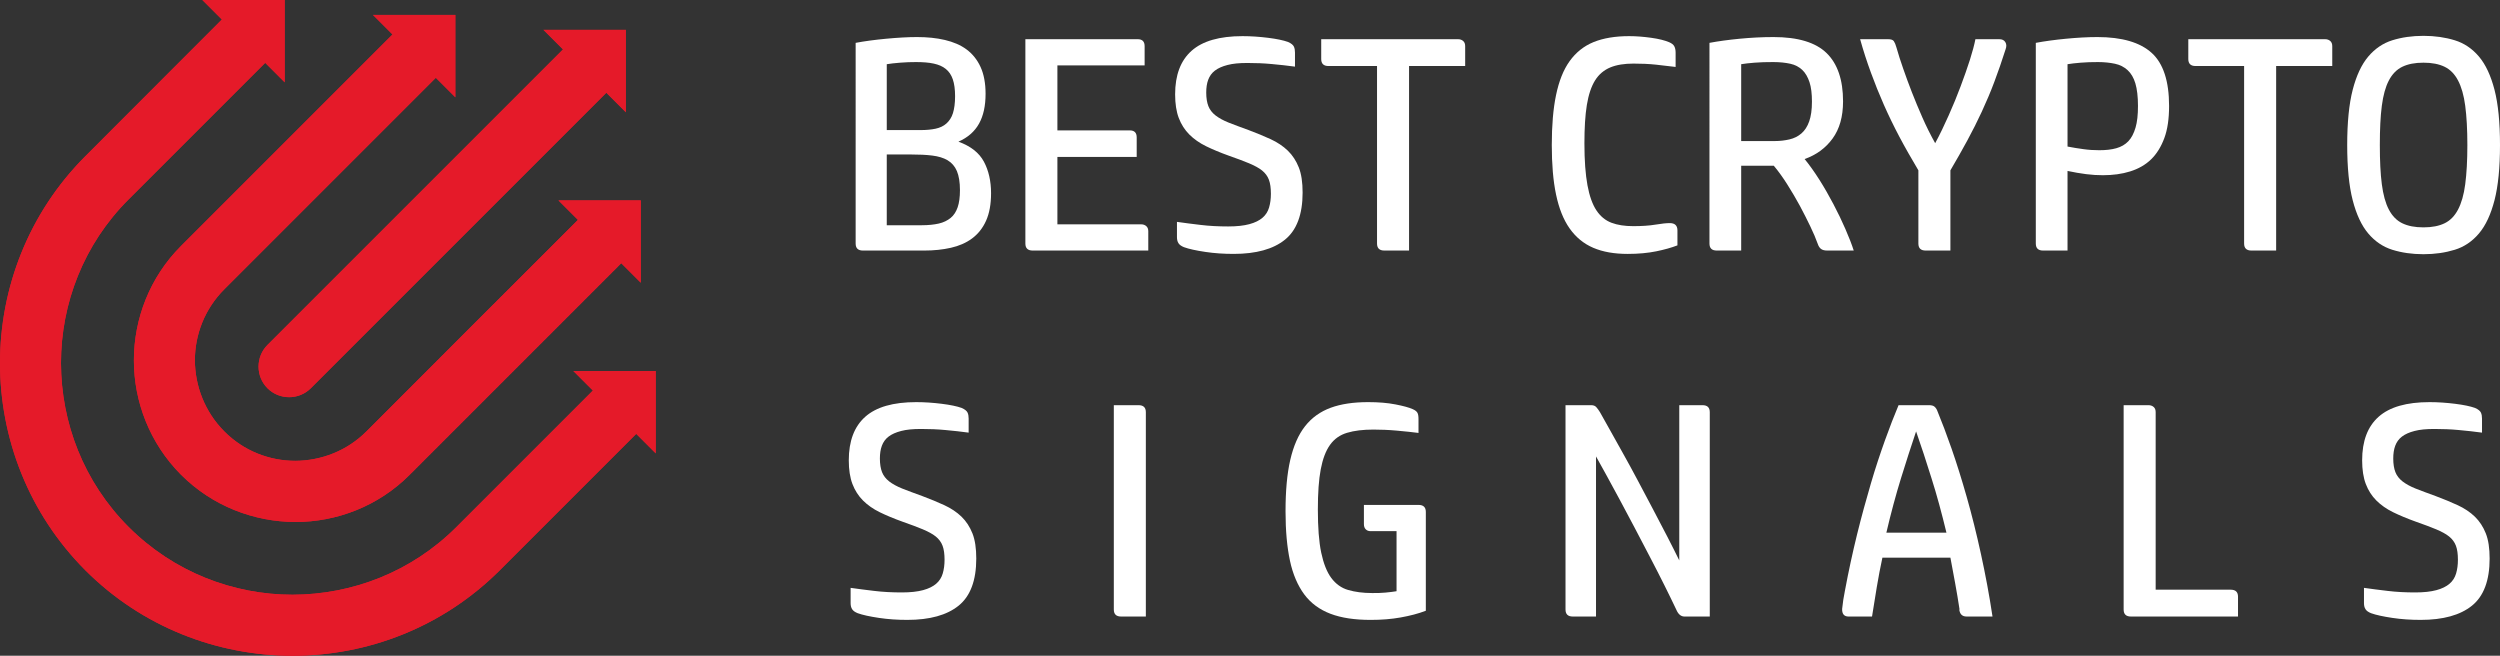
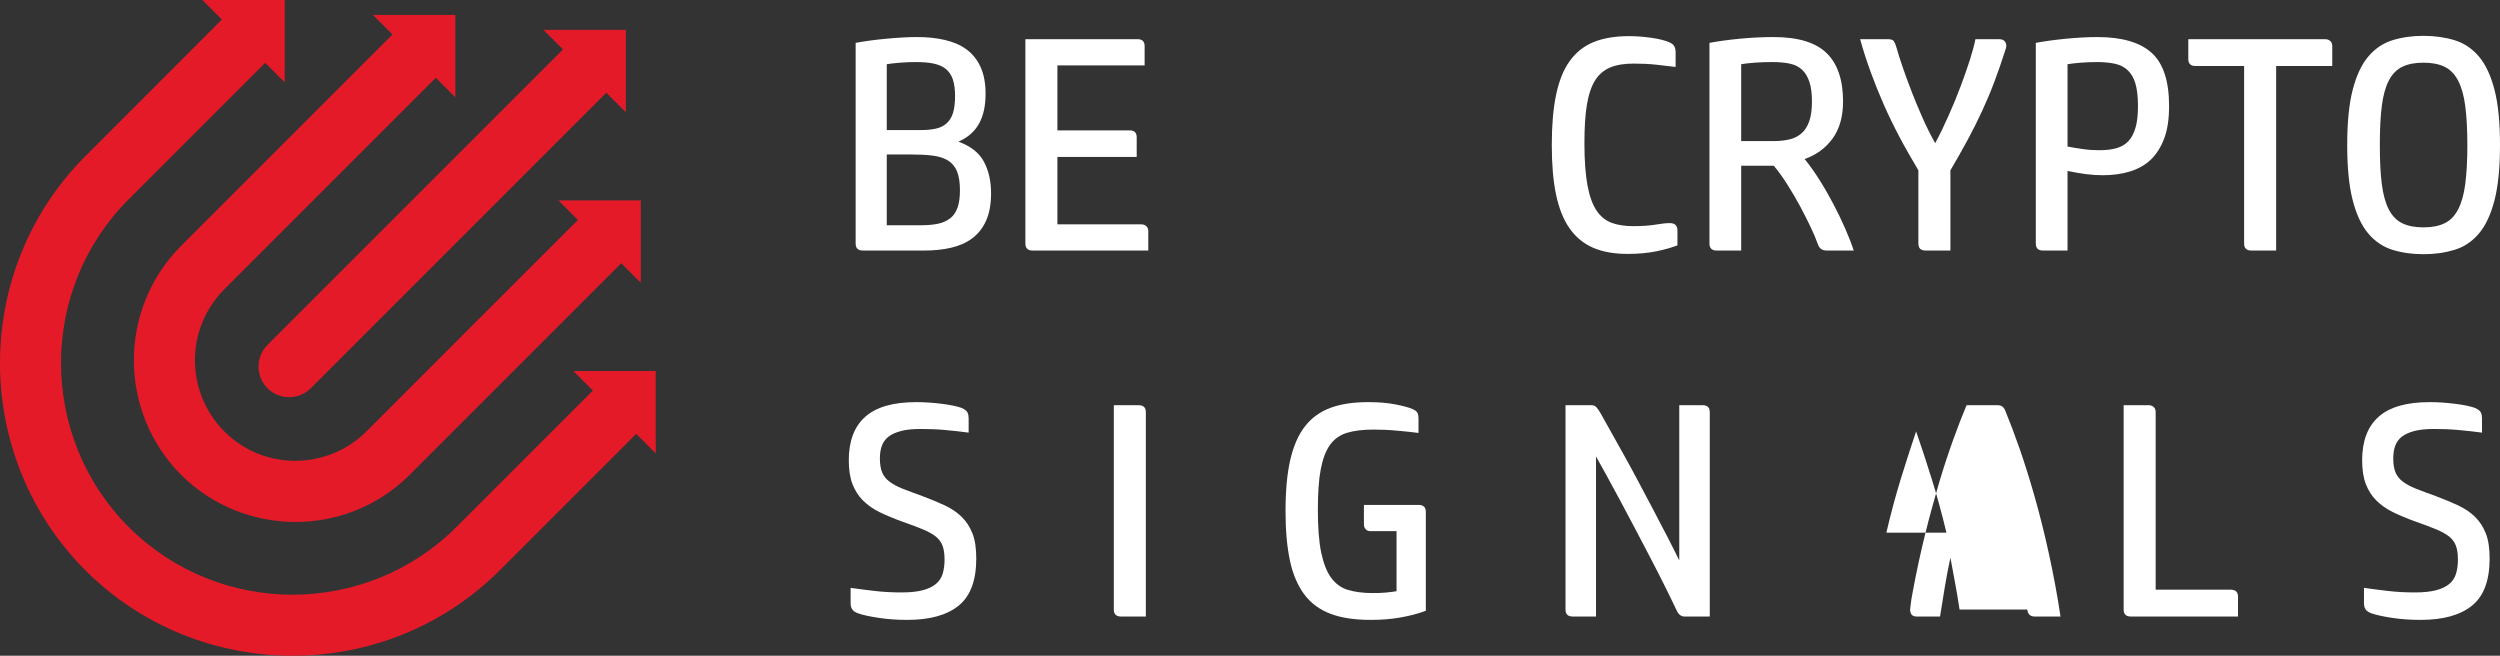
<svg xmlns="http://www.w3.org/2000/svg" id="_Слой_2" data-name="Слой 2" viewBox="0 0 163.94 43">
  <rect x="0" y="0" width="163.94" height="43" fill="#333333" stroke="none" />
  <defs>
    <style>
      .cls-1 {
        fill: #fff;
      }

      .cls-2, .cls-3, .cls-4 {
        fill: #e51a29;
      }

      .cls-3 {
        clip-rule: evenodd;
      }

      .cls-4 {
        fill-rule: evenodd;
      }

      .cls-5 {
        clip-path: url(#clippath);
      }
    </style>
    <clipPath id="clippath">
      <path class="cls-3" d="m43,29.73v-5.4h-5.4l1.28,1.28-8.95,8.95c-2.96,2.96-6.85,4.43-10.74,4.44-3.89,0-7.79-1.48-10.75-4.44-2.96-2.96-4.43-6.85-4.44-10.75,0-3.89,1.48-7.79,4.44-10.74l8.95-8.95,1.28,1.28V0h-5.4l1.28,1.28L5.6,10.24C1.87,13.97,0,18.89,0,23.81s1.87,9.85,5.6,13.59h0s0,0,0,0c3.73,3.73,8.66,5.6,13.59,5.6s9.84-1.87,13.58-5.6l8.95-8.95,1.28,1.28ZM35.64,1.96l1.28,1.28-19.38,19.38c-.78.78-.78,2.06,0,2.84h0c.78.78,2.06.78,2.84,0L39.76,6.08l1.28,1.28V1.96h-5.4ZM14.71,28.29c-1.28-1.28-1.92-2.98-1.93-4.66,0-1.69.65-3.38,1.93-4.66,4.38-4.38,9.46-9.46,13.87-13.87l1.28,1.28V.98h-5.4l1.28,1.28-13.87,13.87c-2.06,2.06-3.09,4.79-3.09,7.5,0,2.72,1.04,5.44,3.09,7.5h0s0,0,0,0c2.06,2.06,4.78,3.09,7.5,3.1,2.71,0,5.44-1.03,7.5-3.1l13.87-13.87,1.28,1.28v-5.4h-5.4l1.28,1.28c-4.41,4.41-9.49,9.48-13.87,13.87-1.28,1.28-2.97,1.92-4.66,1.93-1.69,0-3.38-.64-4.66-1.93Z" />
    </clipPath>
  </defs>
  <g id="_Слой_1-2" data-name="Слой 1">
    <g>
      <g>
        <path class="cls-4" d="m43,29.73v-5.4h-5.4l1.28,1.28-8.95,8.95c-2.96,2.96-6.85,4.43-10.74,4.44-3.89,0-7.79-1.48-10.75-4.44-2.96-2.96-4.43-6.85-4.44-10.75,0-3.89,1.48-7.79,4.44-10.74l8.95-8.95,1.28,1.28V0h-5.4l1.28,1.28L5.6,10.24C1.87,13.97,0,18.89,0,23.81s1.87,9.85,5.6,13.59h0s0,0,0,0c3.73,3.73,8.66,5.6,13.59,5.6s9.84-1.87,13.58-5.6l8.95-8.95,1.28,1.28ZM35.64,1.96l1.28,1.28-19.38,19.38c-.78.78-.78,2.06,0,2.84h0c.78.78,2.06.78,2.84,0L39.76,6.08l1.28,1.28V1.96h-5.4ZM14.71,28.29c-1.28-1.28-1.92-2.98-1.93-4.66,0-1.69.65-3.38,1.93-4.66,4.38-4.38,9.46-9.46,13.87-13.87l1.28,1.28V.98h-5.4l1.28,1.28-13.87,13.87c-2.06,2.06-3.09,4.79-3.09,7.5,0,2.72,1.04,5.44,3.09,7.5h0s0,0,0,0c2.06,2.06,4.78,3.09,7.5,3.1,2.71,0,5.44-1.03,7.5-3.1l13.87-13.87,1.28,1.28v-5.4h-5.4l1.28,1.28c-4.41,4.41-9.49,9.48-13.87,13.87-1.28,1.28-2.97,1.92-4.66,1.93-1.69,0-3.38-.64-4.66-1.93Z" />
        <g class="cls-5">
-           <rect class="cls-2" width="43" height="43" />
-         </g>
+           </g>
      </g>
      <g>
        <path class="cls-1" d="m56.11,2.81c.59-.11,1.25-.2,2-.27.75-.07,1.42-.11,2.02-.11.67,0,1.28.06,1.83.19.55.13,1.03.33,1.42.62s.7.67.92,1.15.33,1.07.33,1.76c0,.79-.14,1.44-.43,1.96-.29.52-.74.91-1.35,1.18.8.29,1.36.73,1.67,1.31s.47,1.27.47,2.07c0,.72-.11,1.32-.33,1.81-.22.49-.53.87-.92,1.16-.39.29-.86.49-1.39.61-.53.12-1.11.18-1.74.18h-4.02c-.32,0-.48-.15-.48-.46V2.81Zm2.04,5.72h2.22c.37,0,.7-.03.98-.09.28-.06.52-.17.71-.34.19-.17.34-.39.43-.68.09-.29.14-.66.14-1.11s-.05-.82-.15-1.11c-.1-.29-.25-.51-.46-.68-.21-.17-.47-.28-.79-.35-.32-.07-.71-.1-1.16-.1-.33,0-.68.01-1.04.04-.36.03-.65.06-.88.1v4.32Zm0,6.24h2.3c.43,0,.8-.04,1.11-.11s.57-.2.78-.37c.21-.17.36-.41.46-.7.1-.29.15-.67.15-1.12,0-.52-.07-.94-.2-1.25-.13-.31-.34-.55-.61-.71s-.61-.26-1.01-.31c-.4-.05-.87-.07-1.4-.07h-1.58v4.64Z" />
        <path class="cls-1" d="m74.6,2.57c.31,0,.46.15.46.46v1.26h-5.72v4.26h4.74c.31,0,.46.15.46.46v1.28h-5.2v4.42h5.48c.15,0,.26.04.35.12s.13.19.13.34v1.26h-7.58c-.32,0-.48-.15-.48-.46V2.57h7.36Z" />
-         <path class="cls-1" d="m77.06,6.19c0-1.27.36-2.22,1.08-2.86s1.83-.96,3.34-.96c.56,0,1.12.04,1.68.11.56.07.99.16,1.3.27.21.09.34.2.39.31.05.11.07.24.07.39v.92c-.49-.07-1-.12-1.52-.17-.52-.05-1.05-.07-1.6-.07s-.95.04-1.3.13-.62.21-.83.37c-.21.16-.35.36-.44.6-.09.24-.13.52-.13.84,0,.36.05.66.14.89.09.23.25.44.47.61.22.17.51.33.86.47.35.14.79.3,1.31.49.53.2,1.02.4,1.45.6.43.2.81.45,1.12.75.31.3.55.67.72,1.1.17.43.25.98.25,1.65,0,1.44-.39,2.47-1.16,3.09s-1.89.93-3.36.93c-.64,0-1.26-.04-1.86-.13-.6-.09-1.07-.19-1.4-.31-.17-.07-.29-.15-.36-.26-.07-.11-.1-.24-.1-.4v-1c.47.07.98.13,1.55.2.57.07,1.17.1,1.81.1.56,0,1.02-.05,1.39-.15.37-.1.65-.24.86-.42.21-.18.35-.4.43-.67s.12-.57.12-.9c0-.37-.04-.68-.13-.92-.09-.24-.24-.44-.45-.61-.21-.17-.5-.32-.85-.47-.35-.15-.8-.31-1.33-.5-.56-.2-1.06-.41-1.49-.62-.43-.21-.8-.47-1.1-.77-.3-.3-.53-.66-.69-1.08s-.24-.94-.24-1.55Z" />
-         <path class="cls-1" d="m90.3,4.33h-3.18c-.32,0-.48-.15-.48-.46v-1.3h8.96c.15,0,.26.04.35.12.09.08.13.19.13.34v1.3h-3.68v12.1h-1.62c-.32,0-.48-.15-.48-.46V4.33Z" />
        <path class="cls-1" d="m106.84,2.37c.47,0,.95.04,1.45.11.5.07.89.17,1.17.29.16.07.27.15.33.26.06.11.09.25.09.42v.94c-.39-.05-.82-.1-1.29-.15-.47-.05-.96-.07-1.47-.07-.6,0-1.11.08-1.52.25-.41.17-.75.45-1,.85-.25.4-.43.94-.54,1.61s-.16,1.52-.16,2.53c0,1.12.07,2.03.2,2.74.13.71.33,1.26.59,1.65.26.39.59.66.99.81.4.15.87.22,1.42.22s1.05-.03,1.46-.1c.41-.07.73-.1.94-.1.33,0,.5.16.5.48v.98c-.39.15-.85.28-1.39.39-.54.11-1.16.17-1.87.17-.88,0-1.63-.13-2.26-.4s-1.14-.69-1.55-1.27c-.41-.58-.7-1.32-.89-2.22-.19-.9-.28-1.98-.28-3.25s.09-2.37.28-3.28c.19-.91.48-1.65.89-2.22.41-.57.93-.99,1.57-1.25.64-.26,1.42-.39,2.34-.39Z" />
        <path class="cls-1" d="m112.58,16.43c-.32,0-.48-.15-.48-.46V2.81c.59-.11,1.25-.2,1.98-.27.73-.07,1.47-.11,2.22-.11,1.6,0,2.76.35,3.48,1.05.72.7,1.08,1.76,1.08,3.17,0,1-.23,1.81-.69,2.44s-1.07,1.07-1.83,1.34c.32.39.64.84.97,1.36.33.52.63,1.05.92,1.6.29.55.55,1.09.78,1.62s.42,1.01.55,1.42h-1.74c-.19,0-.32-.04-.41-.11-.09-.07-.16-.18-.21-.33-.12-.33-.28-.72-.49-1.15s-.43-.88-.68-1.34c-.25-.46-.52-.92-.81-1.38s-.59-.88-.9-1.25h-2.14v5.56h-1.6Zm1.6-7.18h2.2c.35,0,.67-.04.97-.11.3-.07.56-.2.78-.39.22-.19.39-.45.51-.79.12-.34.18-.77.18-1.29s-.05-.95-.16-1.28c-.11-.33-.26-.6-.47-.8-.21-.2-.47-.34-.79-.41-.32-.07-.69-.11-1.12-.11-.45,0-.86.01-1.22.04-.36.03-.65.06-.88.1v5.04Z" />
        <path class="cls-1" d="m126.28,16.43c-.32,0-.48-.15-.48-.46v-4.8c-.45-.76-.87-1.49-1.24-2.19-.37-.7-.71-1.4-1.02-2.1-.31-.7-.59-1.4-.85-2.11-.26-.71-.5-1.44-.71-2.2h1.82c.2,0,.33.04.39.13.06.09.12.22.17.41.12.43.27.89.44,1.38.17.49.36,1.01.57,1.55.21.54.44,1.09.69,1.66.25.57.53,1.13.84,1.69.31-.57.6-1.18.89-1.83.29-.65.55-1.28.78-1.9s.44-1.2.61-1.74c.17-.54.29-.99.36-1.35h1.56c.19,0,.32.06.4.19.08.13.09.28.02.47-.24.76-.49,1.47-.74,2.14-.25.67-.53,1.32-.82,1.95-.29.63-.61,1.26-.95,1.89-.34.63-.71,1.28-1.11,1.96v5.26h-1.62Z" />
        <path class="cls-1" d="m133.98,16.43c-.32,0-.48-.15-.48-.46V2.81c.59-.11,1.25-.2,1.98-.27.73-.07,1.42-.11,2.06-.11,1.61,0,2.8.35,3.56,1.04s1.14,1.85,1.14,3.48c0,.83-.1,1.53-.31,2.1-.21.57-.5,1.04-.87,1.4s-.83.62-1.37.79c-.54.17-1.14.25-1.79.25-.35,0-.71-.02-1.1-.07s-.79-.12-1.22-.21v5.22h-1.6Zm1.6-6.82c.35.07.69.12,1.04.17s.69.07,1.04.07c.43,0,.8-.04,1.12-.13.32-.09.58-.24.79-.46.21-.22.36-.52.47-.89.11-.37.16-.85.16-1.42,0-.61-.06-1.11-.17-1.48-.11-.37-.28-.66-.51-.87-.23-.21-.5-.35-.83-.42s-.7-.11-1.11-.11-.78.01-1.13.04-.64.06-.87.1v5.4Z" />
        <path class="cls-1" d="m147.16,4.33h-3.18c-.32,0-.48-.15-.48-.46v-1.3h8.96c.15,0,.26.04.35.12.09.08.13.19.13.34v1.3h-3.68v12.1h-1.62c-.32,0-.48-.15-.48-.46V4.33Z" />
        <path class="cls-1" d="m163.94,9.51c0,1.48-.12,2.69-.36,3.62-.24.93-.58,1.66-1.02,2.18-.44.52-.97.88-1.59,1.07-.62.19-1.3.29-2.05.29s-1.43-.1-2.04-.29c-.61-.19-1.14-.55-1.58-1.07s-.78-1.25-1.02-2.18c-.24-.93-.36-2.14-.36-3.62s.12-2.69.36-3.62c.24-.93.58-1.66,1.02-2.18s.97-.88,1.58-1.07c.61-.19,1.29-.29,2.04-.29s1.43.1,2.05.29c.62.19,1.15.55,1.59,1.07.44.52.78,1.25,1.02,2.18.24.93.36,2.14.36,3.62Zm-7.88,0c0,1.03.04,1.88.13,2.57.09.69.24,1.24.46,1.66.22.42.51.72.88.9.37.18.83.27,1.39.27s1.02-.09,1.39-.27c.37-.18.66-.48.88-.9.22-.42.38-.97.47-1.66.09-.69.14-1.54.14-2.57s-.05-1.88-.14-2.57c-.09-.69-.25-1.24-.47-1.66-.22-.42-.51-.72-.88-.9-.37-.18-.83-.27-1.39-.27s-1.02.09-1.39.27c-.37.18-.66.48-.88.9-.22.42-.37.97-.46,1.66-.09.69-.13,1.54-.13,2.57Z" />
        <path class="cls-1" d="m55.66,30.19c0-1.27.36-2.22,1.08-2.86s1.83-.96,3.34-.96c.56,0,1.12.04,1.68.11.56.07.99.16,1.3.27.21.09.34.2.39.31.05.11.07.24.07.39v.92c-.49-.07-1-.12-1.52-.17-.52-.05-1.05-.07-1.6-.07s-.95.04-1.3.13-.62.21-.83.37c-.21.16-.35.36-.44.6-.09.24-.13.52-.13.84,0,.36.05.66.14.89.09.23.25.44.47.61.22.17.51.33.86.47.35.14.79.3,1.31.49.53.2,1.02.4,1.45.6.43.2.81.45,1.12.75.31.3.55.67.72,1.1.17.43.25.98.25,1.65,0,1.44-.39,2.47-1.16,3.09s-1.89.93-3.36.93c-.64,0-1.26-.04-1.86-.13-.6-.09-1.07-.19-1.4-.31-.17-.07-.29-.15-.36-.26-.07-.11-.1-.24-.1-.4v-1c.47.07.98.13,1.55.2.57.07,1.17.1,1.81.1.56,0,1.02-.05,1.39-.15.37-.1.65-.24.86-.42.21-.18.35-.4.43-.67s.12-.57.12-.9c0-.37-.04-.68-.13-.92-.09-.24-.24-.44-.45-.61-.21-.17-.5-.32-.85-.47-.35-.15-.8-.31-1.33-.5-.56-.2-1.06-.41-1.49-.62-.43-.21-.8-.47-1.1-.77-.3-.3-.53-.66-.69-1.08s-.24-.94-.24-1.55Z" />
        <path class="cls-1" d="m73.52,40.43c-.32,0-.48-.15-.48-.46v-13.4h1.62c.32,0,.48.15.48.46v13.4h-1.62Z" />
        <path class="cls-1" d="m93.02,33.11c.32,0,.48.15.48.46v6.48c-.49.19-1.04.33-1.65.44s-1.26.16-1.97.16c-1.04,0-1.92-.13-2.63-.4-.71-.27-1.29-.69-1.72-1.27-.43-.58-.75-1.32-.94-2.21-.19-.89-.29-1.97-.29-3.24,0-1.33.1-2.46.31-3.37.21-.91.53-1.65.97-2.21.44-.56,1-.96,1.68-1.21s1.5-.37,2.46-.37c.68,0,1.28.05,1.79.15.51.1.89.2,1.13.31.16.07.26.15.31.24s.07.23.07.42v.9c-.39-.05-.86-.1-1.41-.15-.55-.05-1.07-.07-1.55-.07-.68,0-1.25.07-1.72.21-.47.14-.84.4-1.12.79s-.48.92-.61,1.6c-.13.68-.19,1.56-.19,2.64,0,1.17.07,2.12.22,2.83s.37,1.27.66,1.66c.29.39.66.66,1.11.79.45.13.97.2,1.57.2.31,0,.6,0,.87-.03s.52-.05.73-.09v-3.94h-1.72c-.12,0-.22-.04-.3-.12-.08-.08-.12-.19-.12-.34v-1.26h3.58Z" />
        <path class="cls-1" d="m112.12,40.43h-1.66c-.23,0-.41-.15-.54-.46-.21-.45-.47-.97-.76-1.56-.29-.59-.61-1.2-.94-1.84-.33-.64-.67-1.29-1.02-1.95-.35-.66-.68-1.29-1-1.88-.32-.59-.61-1.13-.88-1.62-.27-.49-.49-.88-.66-1.19v10.5h-1.52c-.32,0-.48-.15-.48-.46v-13.4h1.68c.15,0,.26.04.34.13.08.09.16.2.24.33.17.31.39.69.65,1.16.26.47.55.98.86,1.54.31.56.64,1.15.97,1.78.33.63.66,1.25.99,1.87.33.62.64,1.22.94,1.8.3.58.56,1.1.79,1.57v-10.18h1.52c.32,0,.48.15.48.46v13.4Z" />
-         <path class="cls-1" d="m128.5,39.97c-.09-.6-.19-1.18-.29-1.73s-.2-1.11-.31-1.67h-4.46c-.14.64-.26,1.29-.37,1.94s-.21,1.29-.31,1.92h-1.54c-.29,0-.43-.17-.42-.5.04-.4.1-.79.18-1.18.24-1.29.51-2.53.8-3.71.29-1.18.6-2.29.9-3.32s.62-1.98.93-2.85.61-1.63.89-2.3h2c.16,0,.28.03.36.1.08.07.15.17.2.32.28.68.59,1.49.92,2.44.33.95.66,2,.99,3.16.33,1.16.64,2.4.93,3.73.29,1.33.55,2.7.76,4.11h-1.7c-.28,0-.44-.15-.48-.46Zm-2.85-11.68c-.32.95-.65,1.97-.99,3.07-.34,1.1-.66,2.29-.96,3.57h3.94c-.31-1.28-.63-2.47-.98-3.57-.34-1.1-.68-2.12-1.01-3.07Z" />
+         <path class="cls-1" d="m128.5,39.97c-.09-.6-.19-1.18-.29-1.73s-.2-1.11-.31-1.67c-.14.64-.26,1.29-.37,1.94s-.21,1.29-.31,1.92h-1.54c-.29,0-.43-.17-.42-.5.04-.4.1-.79.18-1.18.24-1.29.51-2.53.8-3.71.29-1.18.6-2.29.9-3.32s.62-1.98.93-2.85.61-1.63.89-2.3h2c.16,0,.28.03.36.1.08.07.15.17.2.32.28.68.59,1.49.92,2.44.33.95.66,2,.99,3.16.33,1.16.64,2.4.93,3.73.29,1.33.55,2.7.76,4.11h-1.7c-.28,0-.44-.15-.48-.46Zm-2.85-11.68c-.32.95-.65,1.97-.99,3.07-.34,1.1-.66,2.29-.96,3.57h3.94c-.31-1.28-.63-2.47-.98-3.57-.34-1.1-.68-2.12-1.01-3.07Z" />
        <path class="cls-1" d="m139.74,40.43c-.32,0-.48-.15-.48-.46v-13.4h1.62c.15,0,.26.04.35.12.09.08.13.19.13.34v11.64h4.92c.32,0,.48.15.48.46v1.3h-7.02Z" />
        <path class="cls-1" d="m154.9,30.19c0-1.27.36-2.22,1.08-2.86s1.83-.96,3.34-.96c.56,0,1.12.04,1.68.11.56.07.99.16,1.3.27.21.09.34.2.39.31.05.11.07.24.07.39v.92c-.49-.07-1-.12-1.52-.17-.52-.05-1.05-.07-1.6-.07s-.95.04-1.3.13-.62.21-.83.37c-.21.16-.35.36-.44.6-.09.24-.13.52-.13.84,0,.36.05.66.14.89.09.23.25.44.47.61.22.17.51.33.86.47.35.14.79.3,1.31.49.53.2,1.02.4,1.45.6.43.2.81.45,1.12.75.31.3.55.67.72,1.1.17.43.25.98.25,1.65,0,1.44-.39,2.47-1.16,3.09s-1.89.93-3.36.93c-.64,0-1.26-.04-1.86-.13-.6-.09-1.07-.19-1.4-.31-.17-.07-.29-.15-.36-.26-.07-.11-.1-.24-.1-.4v-1c.47.07.98.13,1.55.2.57.07,1.17.1,1.81.1.56,0,1.02-.05,1.39-.15.37-.1.65-.24.86-.42.21-.18.35-.4.43-.67s.12-.57.12-.9c0-.37-.04-.68-.13-.92-.09-.24-.24-.44-.45-.61-.21-.17-.5-.32-.85-.47-.35-.15-.8-.31-1.33-.5-.56-.2-1.06-.41-1.49-.62-.43-.21-.8-.47-1.1-.77-.3-.3-.53-.66-.69-1.08s-.24-.94-.24-1.55Z" />
      </g>
    </g>
  </g>
</svg>